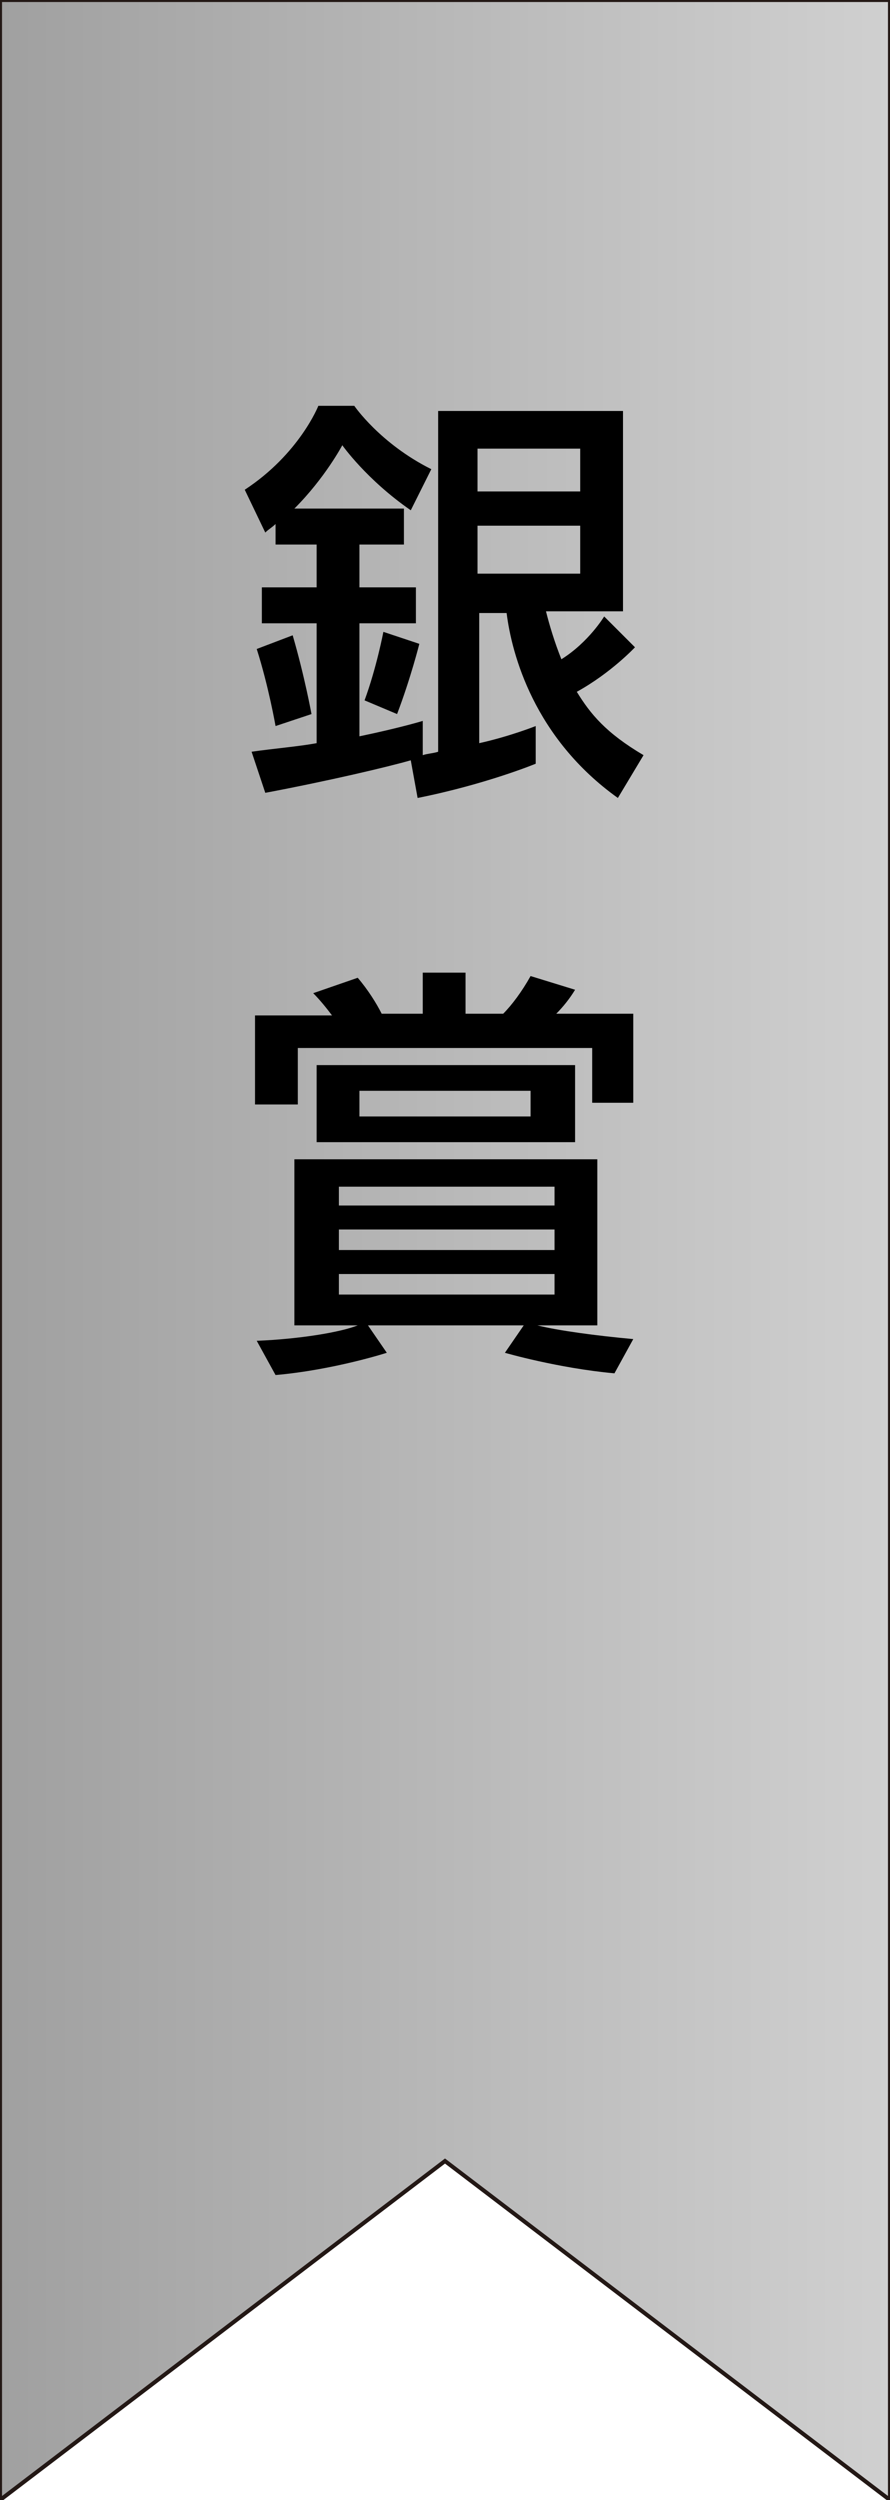
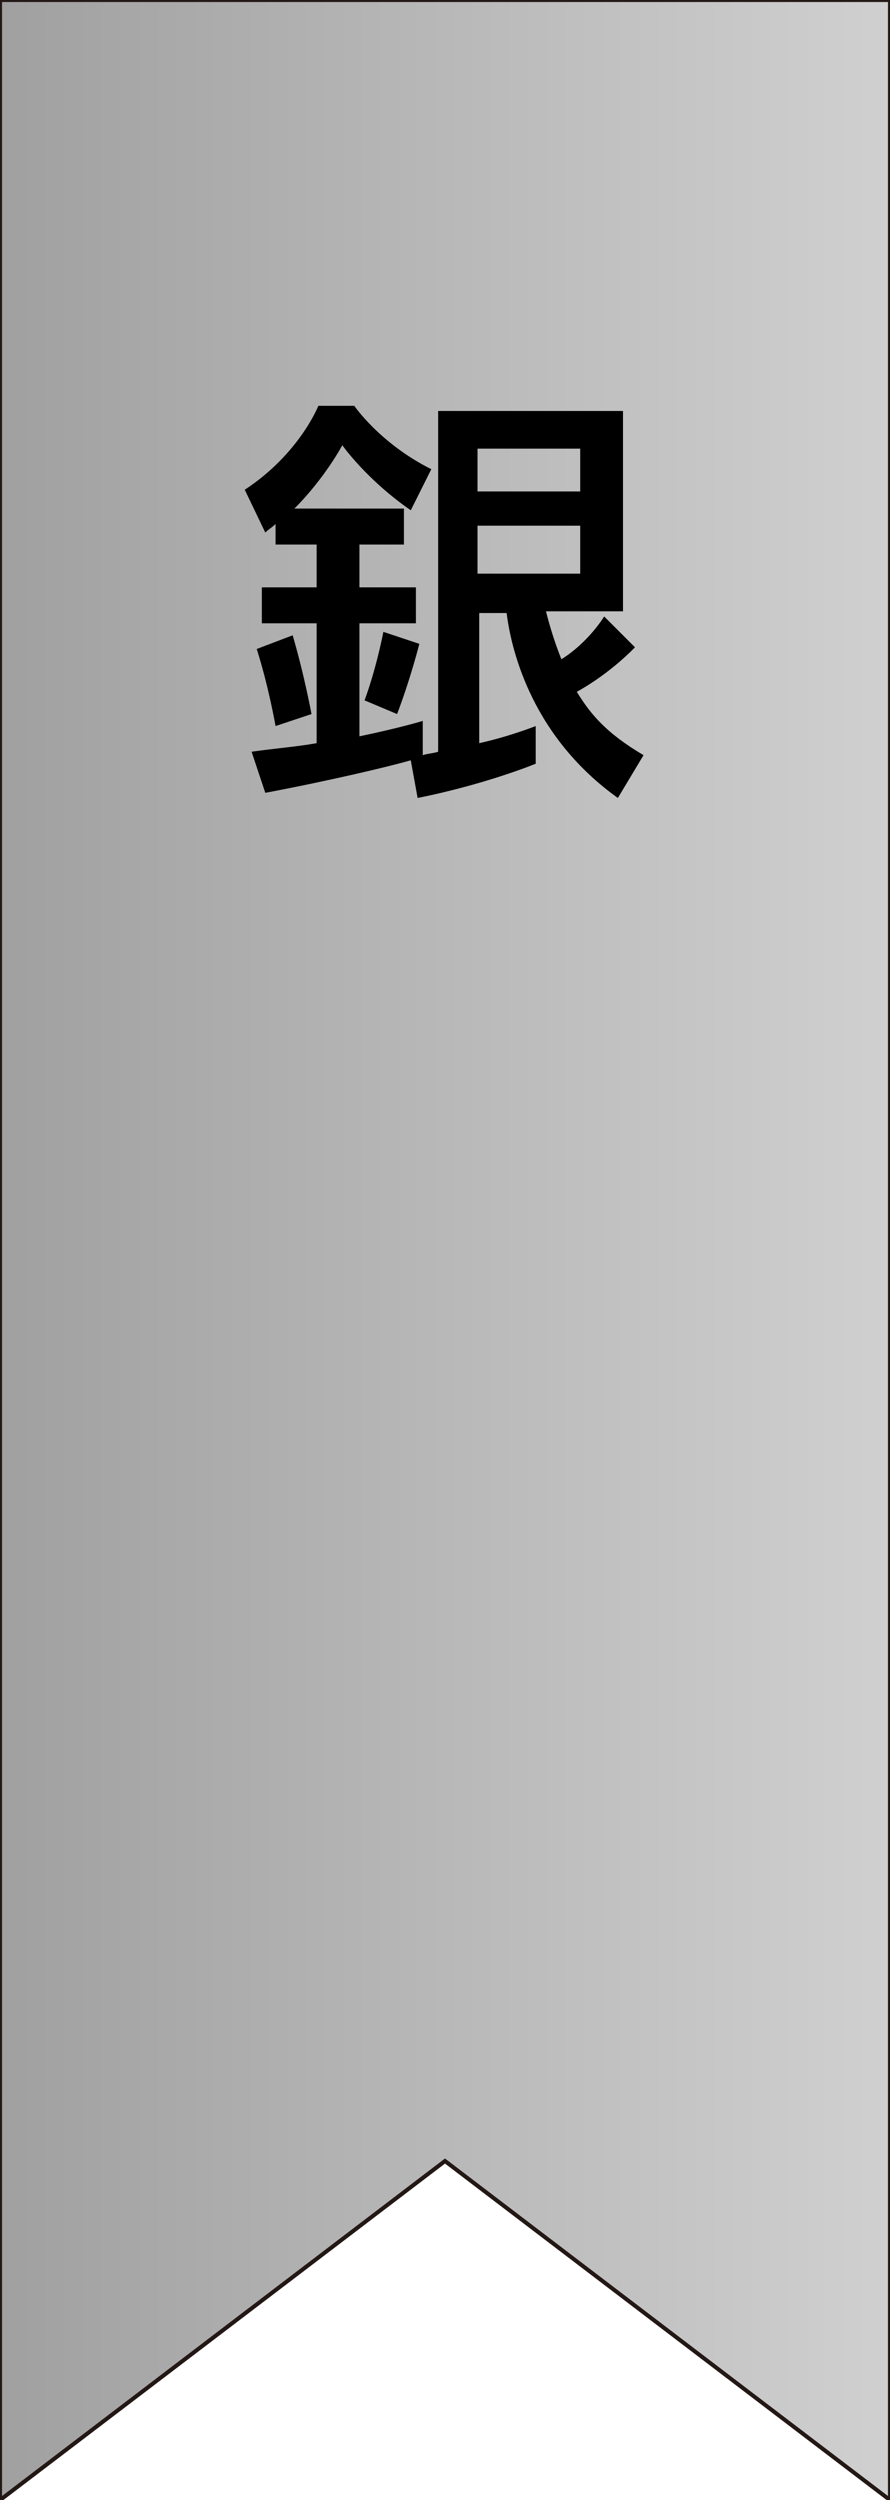
<svg xmlns="http://www.w3.org/2000/svg" version="1.0" id="レイヤー_1" x="0px" y="0px" width="52px" height="146px" viewBox="0 0 52 146" style="enable-background:new 0 0 52 146;" xml:space="preserve">
  <style type="text/css">
	.st0{fill:url(#SVGID_1_);stroke:#231815;stroke-width:0.237;stroke-miterlimit:10;}
</style>
  <g>
    <linearGradient id="SVGID_1_" gradientUnits="userSpaceOnUse" x1="0" y1="73" x2="52" y2="73">
      <stop offset="0" style="stop-color:#A0A0A0" />
      <stop offset="1" style="stop-color:#D0D0D0" />
    </linearGradient>
    <polygon class="st0" points="52,146 26,126.2 0,146 0,0 52,0  " />
    <g>
      <path d="M36.1,46.6c-4.9-3.5-6.2-8.4-6.5-10.8H28v7.6c1.8-0.4,3.3-1,3.3-1v2.2c0,0-2.9,1.2-6.9,2L24,44.4    c-1.4,0.4-4.8,1.2-8.5,1.9l-0.8-2.4c1.4-0.2,2.7-0.3,3.8-0.5v-7h-3.2v-2.1h3.2v-2.5h-2.4v-1.2c-0.2,0.2-0.4,0.3-0.6,0.5l-1.2-2.5    c3.2-2.1,4.3-4.9,4.3-4.9h2.1c0,0,1.5,2.2,4.5,3.7L24,29.8c-2.6-1.8-4-3.8-4-3.8s-1,1.9-2.8,3.7h6.4v2.1H21v2.5h3.3v2.1H21v6.6    c2.4-0.5,3.7-0.9,3.7-0.9v2c0.3-0.1,0.6-0.1,0.9-0.2V24h10.8v11.7h-4.5c0.2,0.8,0.5,1.8,0.9,2.8c1.6-1,2.5-2.5,2.5-2.5l1.8,1.8    c0,0-1.4,1.5-3.4,2.6c0.8,1.3,1.7,2.4,3.9,3.7L36.1,46.6z M16.1,42.4c0,0-0.4-2.3-1.1-4.5l2.1-0.8c0.7,2.4,1.1,4.6,1.1,4.6    L16.1,42.4z M21.3,40.9c0.7-1.9,1.1-4,1.1-4l2.1,0.7c0,0-0.5,2-1.3,4.1L21.3,40.9z M33.9,26.2h-6v2.5h6V26.2z M33.9,30.7h-6v2.8h6    V30.7z" />
-       <path d="M34.6,64.5v-3.3H17.4v3.3h-2.5v-5.2h4.5c-0.3-0.4-0.7-0.9-1.1-1.3l2.6-0.9c0.6,0.7,1.1,1.5,1.4,2.1h2.4v-2.4h2.5v2.4h2.2    c0.5-0.5,1.1-1.3,1.6-2.2l2.6,0.8c-0.3,0.5-0.7,1-1.1,1.4h4.5v5.2H34.6z M35.9,80.2c-3.3-0.3-6.4-1.2-6.4-1.2l1.1-1.6h-9.1    l1.1,1.6c0,0-3.1,1-6.5,1.3l-1.1-2c2.5-0.1,4.9-0.5,5.9-0.9h-3.7v-9.7h17.7v9.7h-3.5c1.2,0.3,3.4,0.6,5.6,0.8L35.9,80.2z     M18.5,66.7v-4.5h15.1v4.5H18.5z M32.4,69.3H19.8v1.1h12.6V69.3z M32.4,71.8H19.8V73h12.6V71.8z M32.4,74.4H19.8v1.2h12.6V74.4z     M31,63.7H21v1.5h10V63.7z" />
    </g>
  </g>
  <g>
</g>
  <g>
</g>
  <g>
</g>
  <g>
</g>
  <g>
</g>
  <g>
</g>
  <g>
</g>
  <g>
</g>
  <g>
</g>
  <g>
</g>
  <g>
</g>
  <g>
</g>
  <g>
</g>
  <g>
</g>
  <g>
</g>
</svg>